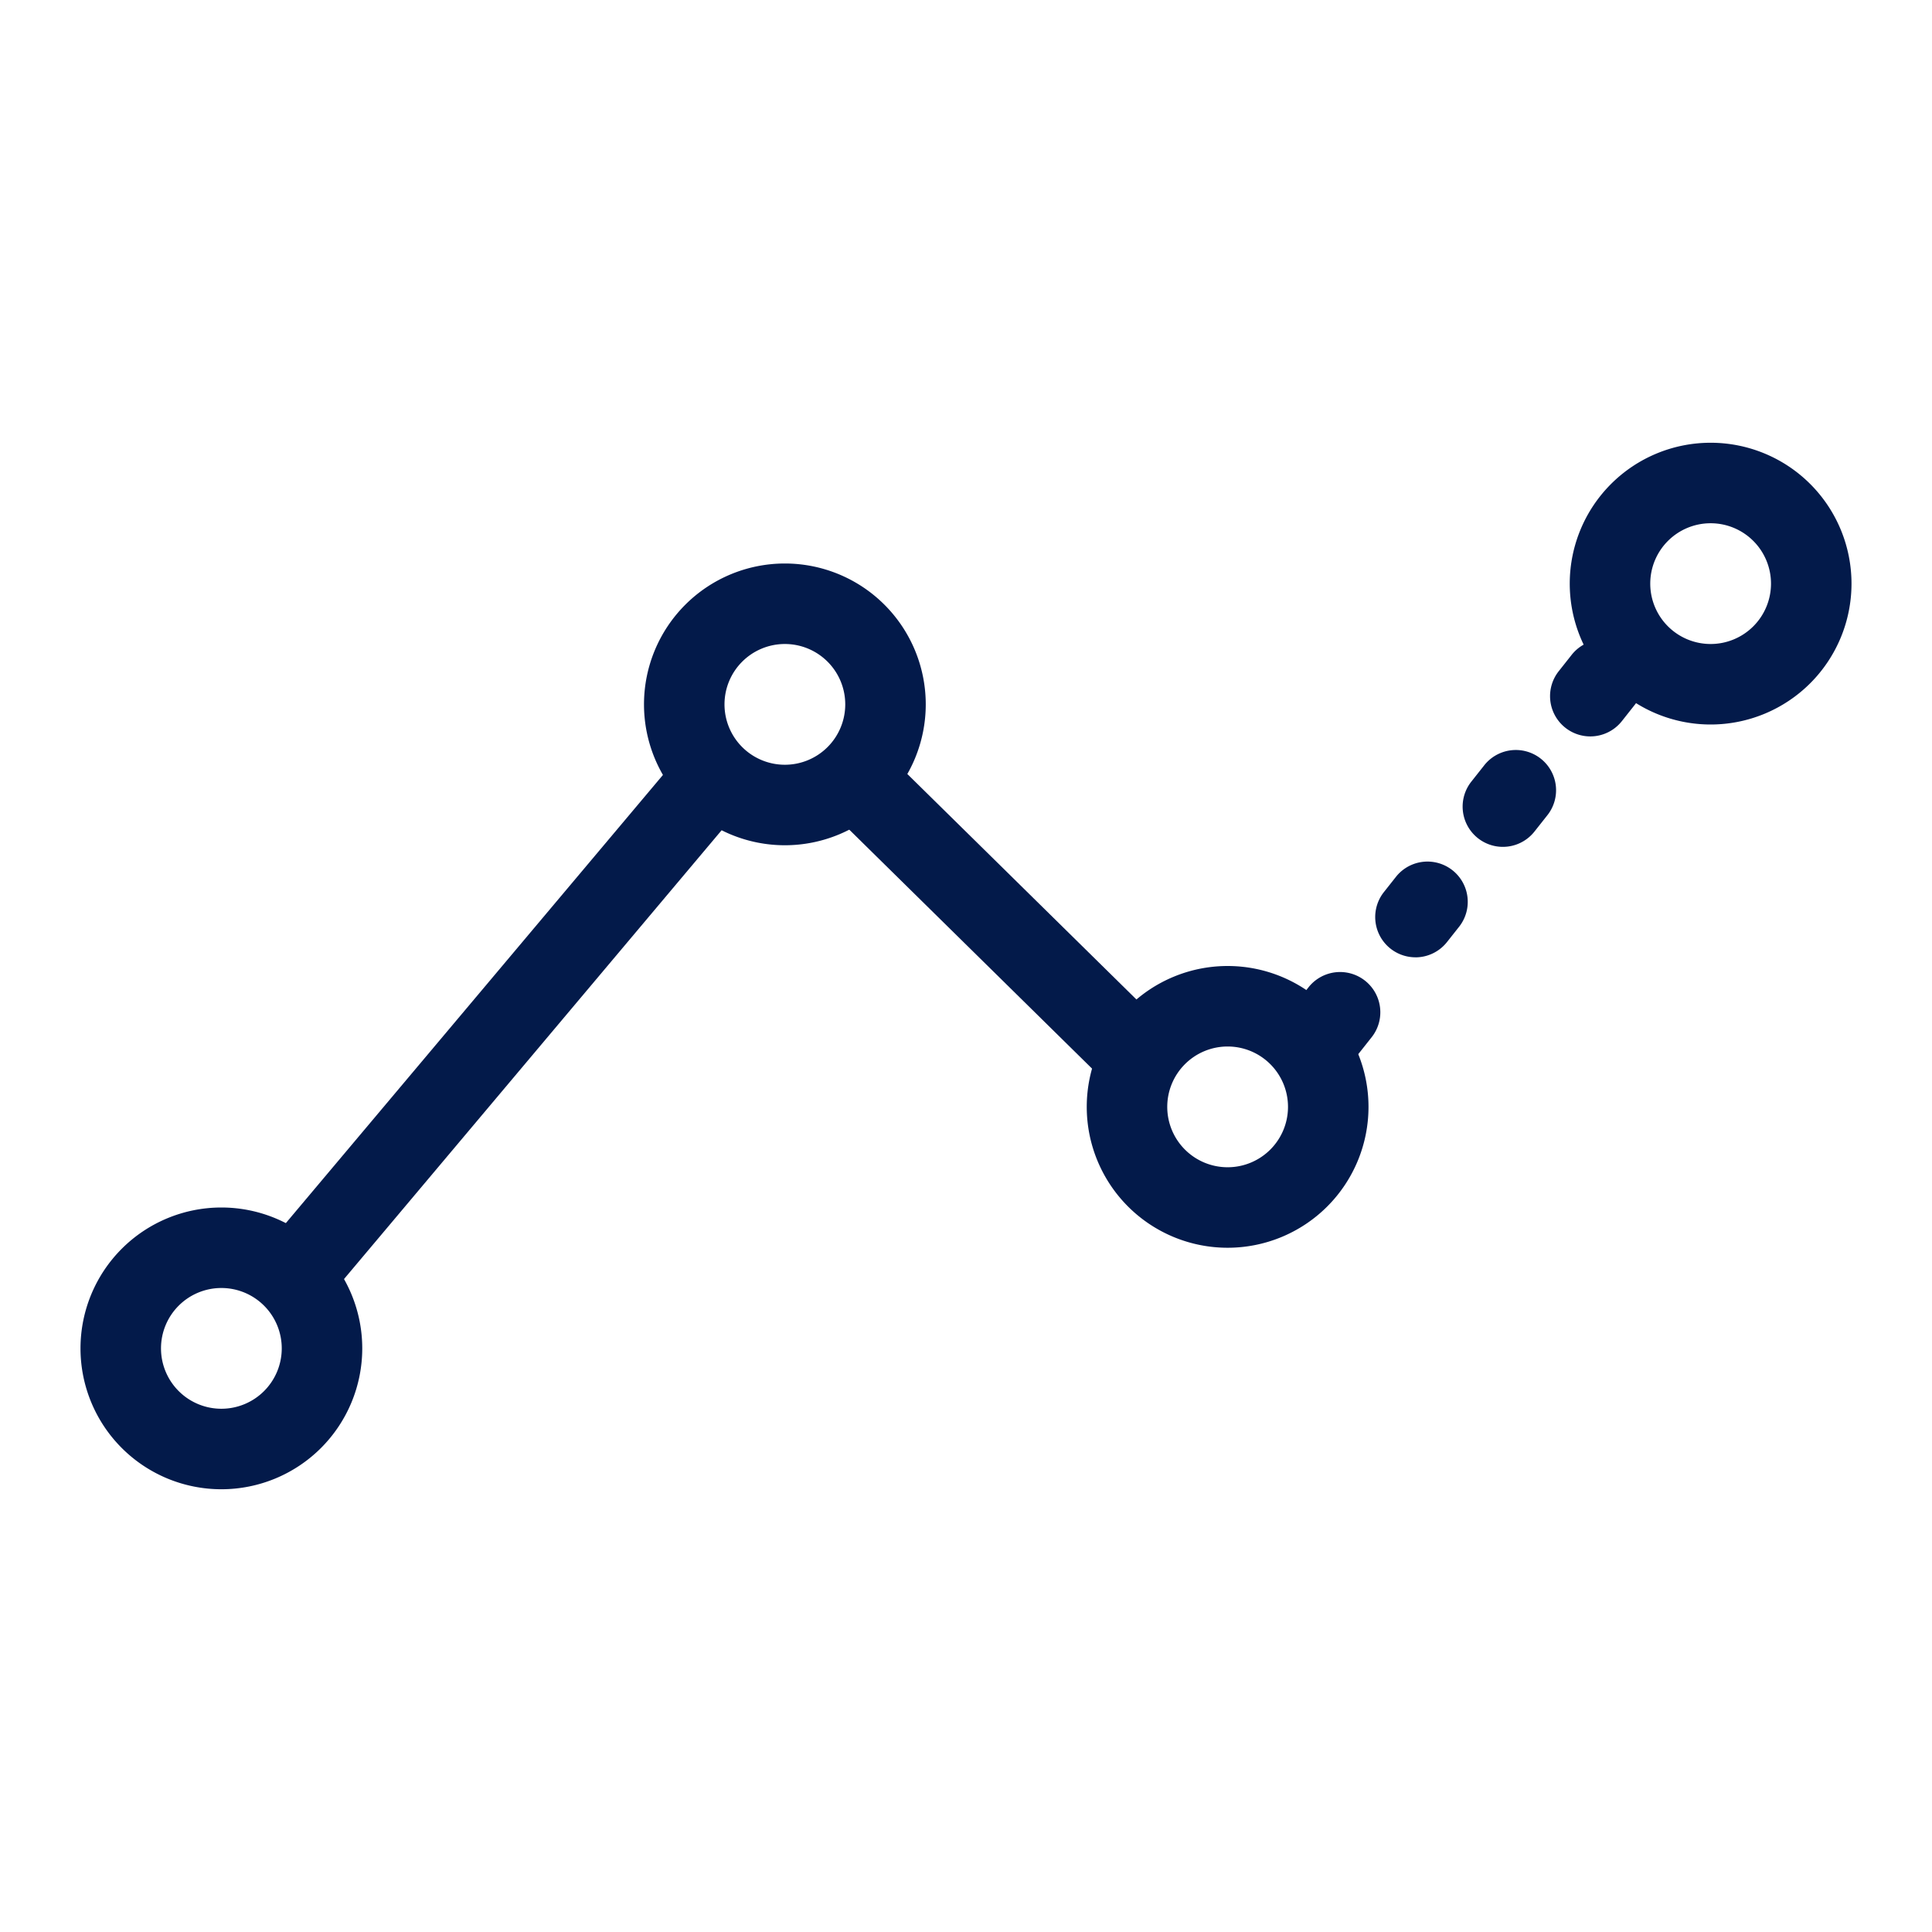
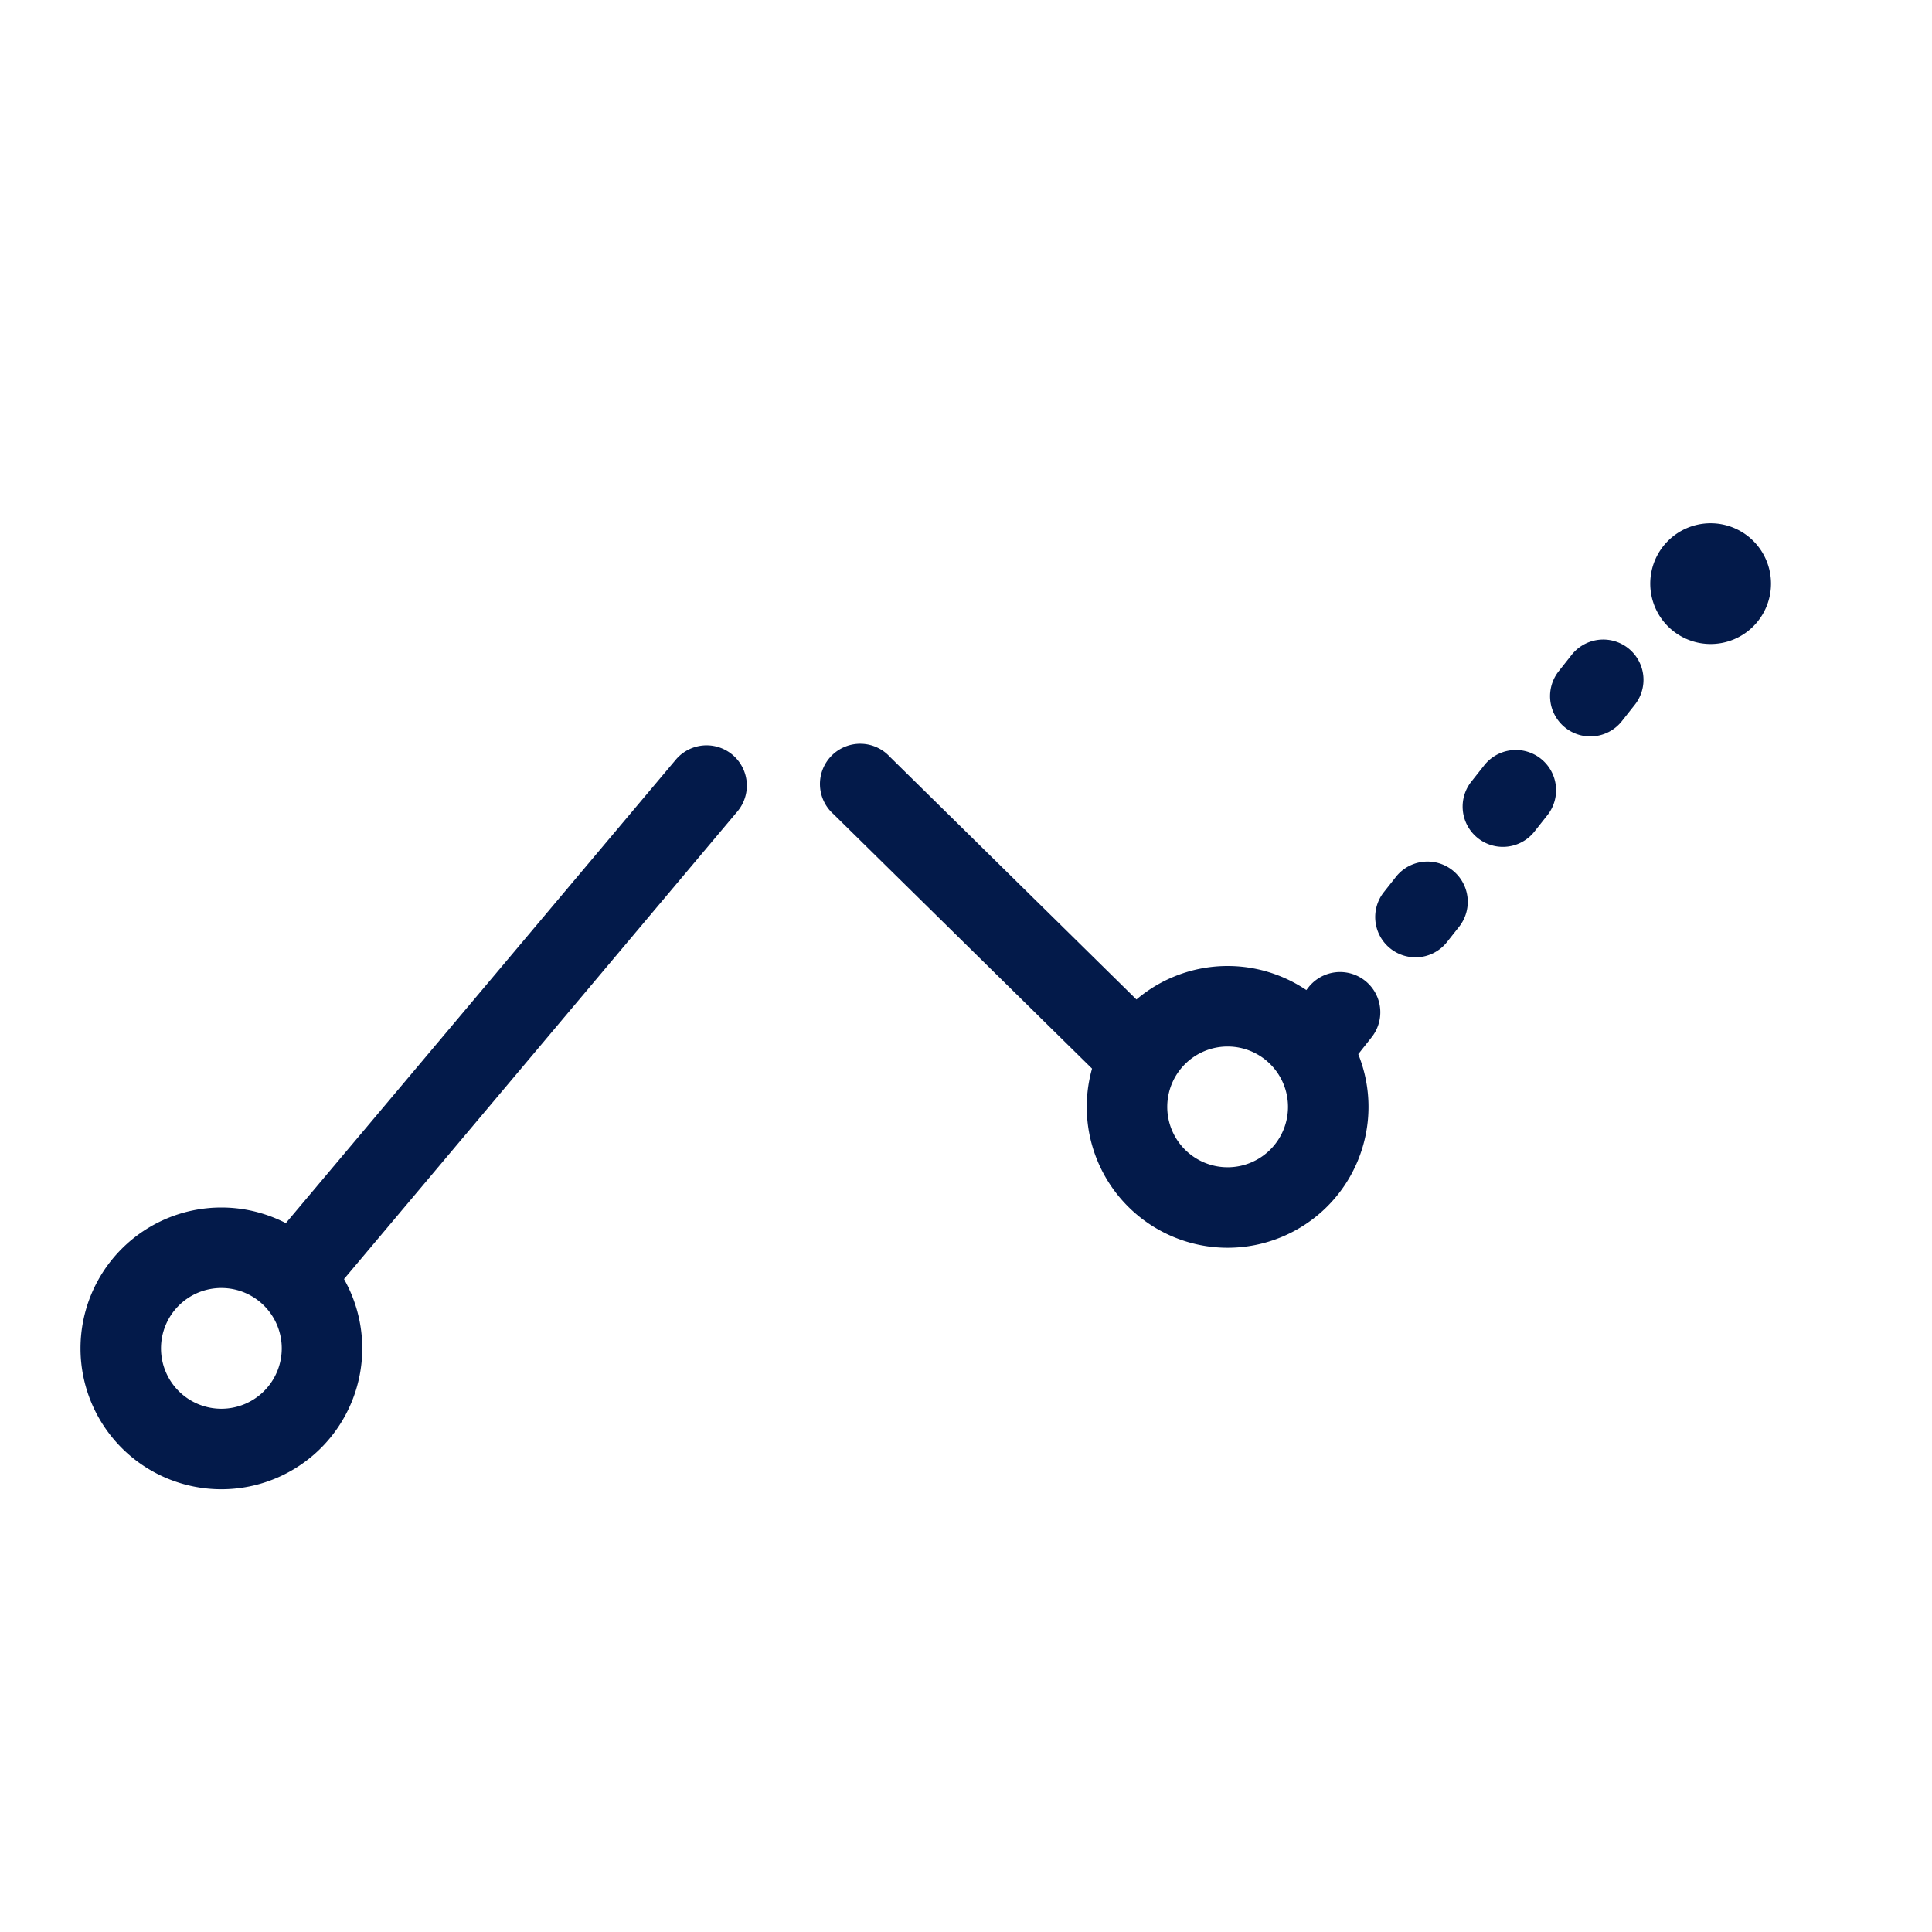
<svg xmlns="http://www.w3.org/2000/svg" width="48" height="48" viewBox="0 0 48 48">
  <g transform="translate(-1243 -3266)">
    <g transform="translate(1243 3266)">
      <rect width="48" height="48" fill="#fff" />
    </g>
    <g transform="translate(1248.242 3277.891)">
      <path d="M79.54,208.246a1,1,0,0,1-.765-1.644L88.9,194.569a1,1,0,0,1,1.53,1.288L80.306,207.89A1,1,0,0,1,79.54,208.246Z" transform="translate(-77.348 -187.591)" fill="#031a4a" />
      <path d="M100.105,202.7a1,1,0,0,1-.7-.287l-6.592-6.488a1,1,0,1,1,1.4-1.425l6.592,6.488a1,1,0,0,1-.7,1.713Z" transform="translate(-77.349 -187.591)" fill="#031a4a" />
-       <path d="M2.5-1A3.5,3.5,0,1,1-1,2.5,3.5,3.5,0,0,1,2.5-1Zm0,5A1.5,1.5,0,1,0,1,2.5,1.5,1.5,0,0,0,2.5,4Z" transform="translate(34.758 0.109)" fill="#031a4a" />
+       <path d="M2.5-1Zm0,5A1.5,1.5,0,1,0,1,2.5,1.5,1.5,0,0,0,2.5,4Z" transform="translate(34.758 0.109)" fill="#031a4a" />
      <path d="M2.5-1A3.5,3.5,0,1,1-1,2.5,3.5,3.5,0,0,1,2.5-1Zm0,5A1.5,1.5,0,1,0,1,2.5,1.5,1.5,0,0,0,2.5,4Z" transform="translate(22.758 13.109)" fill="#031a4a" />
-       <path d="M2.5-1A3.5,3.5,0,1,1-1,2.5,3.5,3.5,0,0,1,2.5-1Zm0,5A1.5,1.5,0,1,0,1,2.5,1.5,1.5,0,0,0,2.5,4Z" transform="translate(11.758 3.109)" fill="#031a4a" />
      <path d="M2.5-1A3.5,3.5,0,1,1-1,2.5,3.5,3.5,0,0,1,2.5-1Zm0,5A1.5,1.5,0,1,0,1,2.5,1.5,1.5,0,0,0,2.5,4Z" transform="translate(-2.242 19.109)" fill="#031a4a" />
      <path d="M105.1,202.7a1,1,0,0,1-.783-1.621l.31-.392a1,1,0,0,1,1.568,1.241l-.31.392A1,1,0,0,1,105.1,202.7Zm2.172-2.744a1,1,0,0,1-.783-1.621l.31-.392a1,1,0,0,1,1.568,1.241l-.31.392A1,1,0,0,1,107.277,199.957Zm2.172-2.744a1,1,0,0,1-.783-1.621l.31-.392a1,1,0,1,1,1.568,1.241l-.31.392A1,1,0,0,1,109.449,197.212Zm2.172-2.744a1,1,0,0,1-.783-1.621l.31-.392a1,1,0,1,1,1.568,1.241l-.31.392A1,1,0,0,1,111.621,194.468Z" transform="translate(-77.348 -188.063)" fill="#031a4a" />
    </g>
  </g>
</svg>